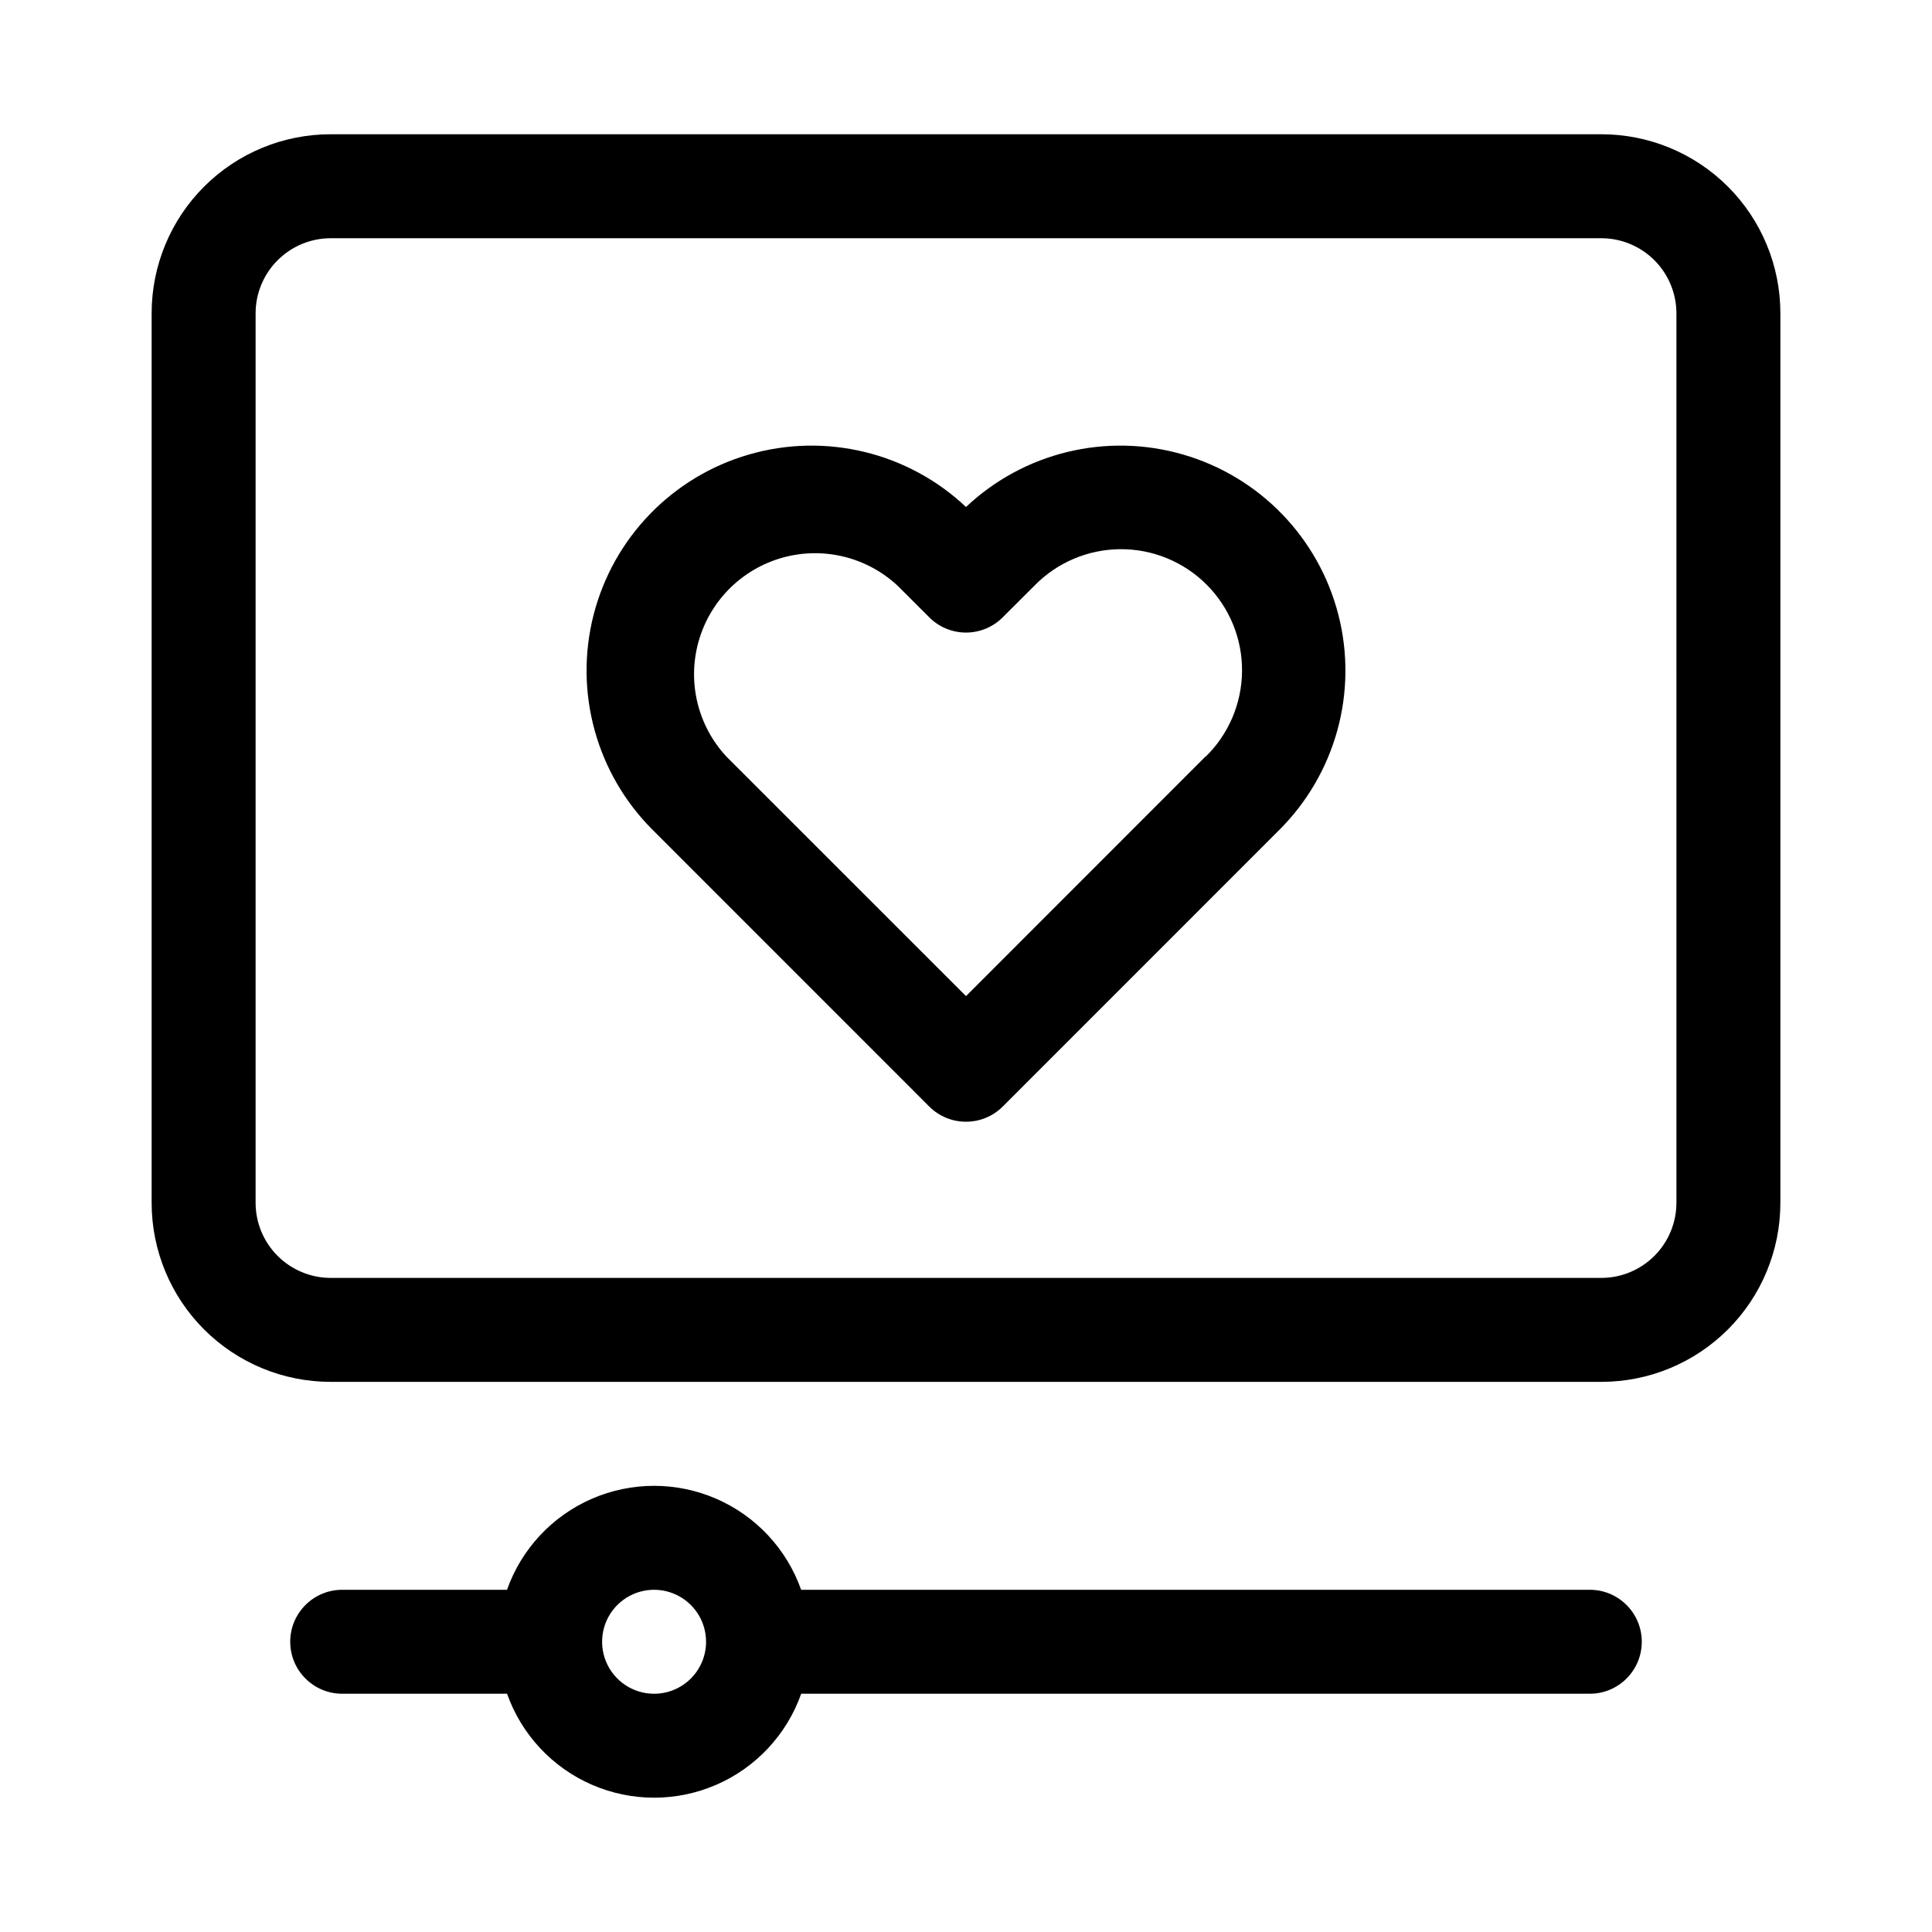
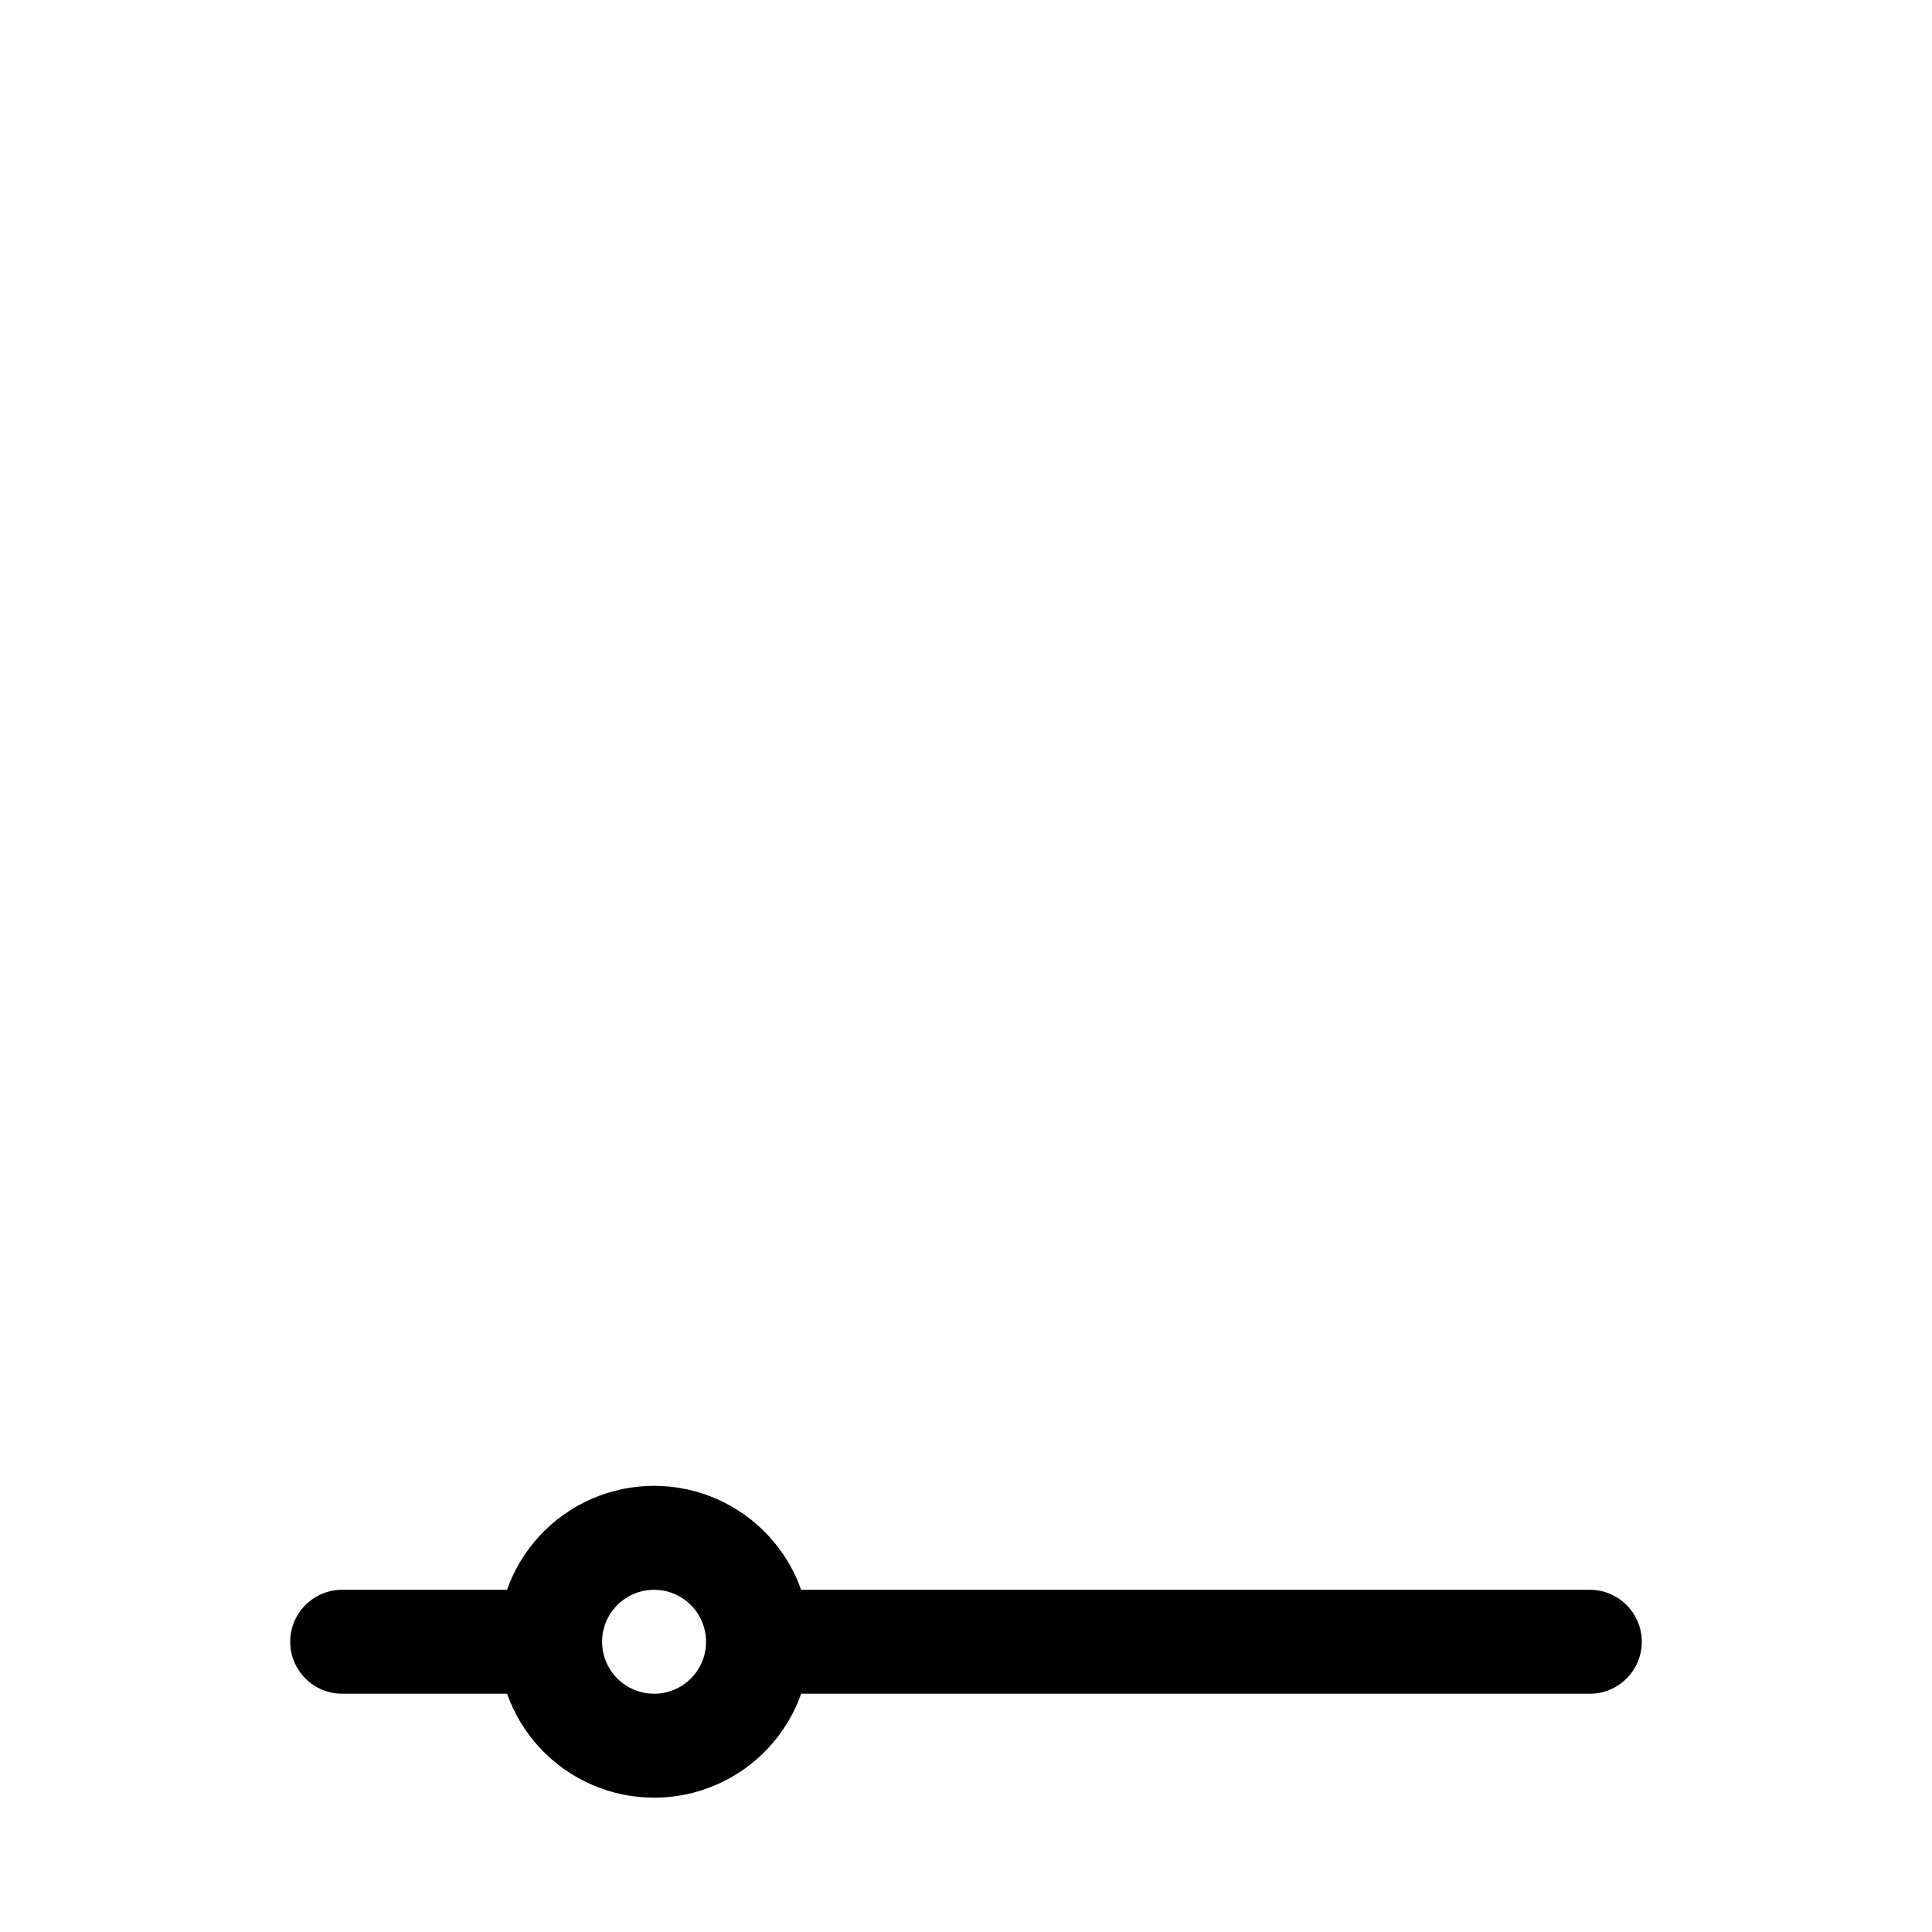
<svg xmlns="http://www.w3.org/2000/svg" fill="#000000" width="800px" height="800px" version="1.1" viewBox="144 144 512 512">
  <g fill-rule="evenodd">
-     <path d="m400 278.36c-15.359-14.5-37.246-19.789-57.531-13.906-20.285 5.879-35.945 22.055-41.168 42.52-5.223 20.465 0.77 42.168 15.758 57.051l73.195 73.211c5.383 5.375 14.105 5.375 19.488 0l73.195-73.211c14.988-14.883 20.984-36.586 15.762-57.051-5.223-20.465-20.887-36.641-41.172-42.52-20.285-5.883-42.168-0.594-57.527 13.906zm63.465 66.125-63.465 63.496-63.465-63.449c-7.629-8.188-10.434-19.762-7.406-30.535 3.031-10.777 11.457-19.191 22.234-22.207 10.781-3.012 22.352-0.191 30.531 7.449l8.172 8.156-0.004-0.004c2.594 2.715 6.184 4.246 9.938 4.246 3.75 0 7.34-1.531 9.934-4.246l8.172-8.152c5.984-6.148 14.18-9.641 22.762-9.699 8.578-0.059 16.824 3.32 22.891 9.387 6.066 6.066 9.453 14.309 9.395 22.887-0.055 8.582-3.543 16.781-9.691 22.766z" />
-     <path d="m568.37 179.58h-336.73c-12.586-0.008-24.66 4.984-33.559 13.883-8.902 8.898-13.898 20.969-13.895 33.555v235.75c0 12.586 5 24.652 13.898 33.551 8.898 8.895 20.969 13.891 33.555 13.887h336.73c12.582 0.004 24.652-4.992 33.551-13.887 8.898-8.898 13.898-20.965 13.898-33.551v-235.75c0.004-12.586-4.992-24.656-13.895-33.555-8.898-8.898-20.973-13.891-33.555-13.883zm19.902 283.19h-0.004c-0.008 5.273-2.109 10.328-5.84 14.059-3.731 3.727-8.785 5.824-14.059 5.828h-336.73c-5.273-0.004-10.332-2.102-14.062-5.828-3.731-3.731-5.832-8.785-5.84-14.059v-235.75c0.008-5.273 2.109-10.332 5.84-14.059 3.731-3.727 8.789-5.824 14.062-5.828h336.73c5.273 0.004 10.328 2.102 14.059 5.828 3.731 3.727 5.832 8.785 5.84 14.059z" />
    <path d="m565.31 565.31h-209c-3.828-10.812-11.969-19.547-22.488-24.121-10.516-4.57-22.457-4.57-32.973 0-10.516 4.574-18.66 13.309-22.488 24.121h-43.672c-7.609 0-13.777 6.168-13.777 13.773 0 7.609 6.168 13.777 13.777 13.777h43.688c3.828 10.809 11.973 19.547 22.488 24.117 10.516 4.574 22.457 4.574 32.973 0 10.52-4.57 18.664-13.309 22.488-24.117h208.99c7.606 0 13.773-6.168 13.773-13.777 0-7.606-6.168-13.773-13.773-13.773zm-247.97 27.551c-5.574 0-10.598-3.356-12.73-8.504-2.129-5.148-0.953-11.074 2.988-15.012 3.941-3.941 9.863-5.121 15.012-2.988 5.148 2.133 8.504 7.156 8.504 12.727 0 3.656-1.449 7.16-4.035 9.742-2.582 2.582-6.086 4.035-9.738 4.035z" />
  </g>
</svg>